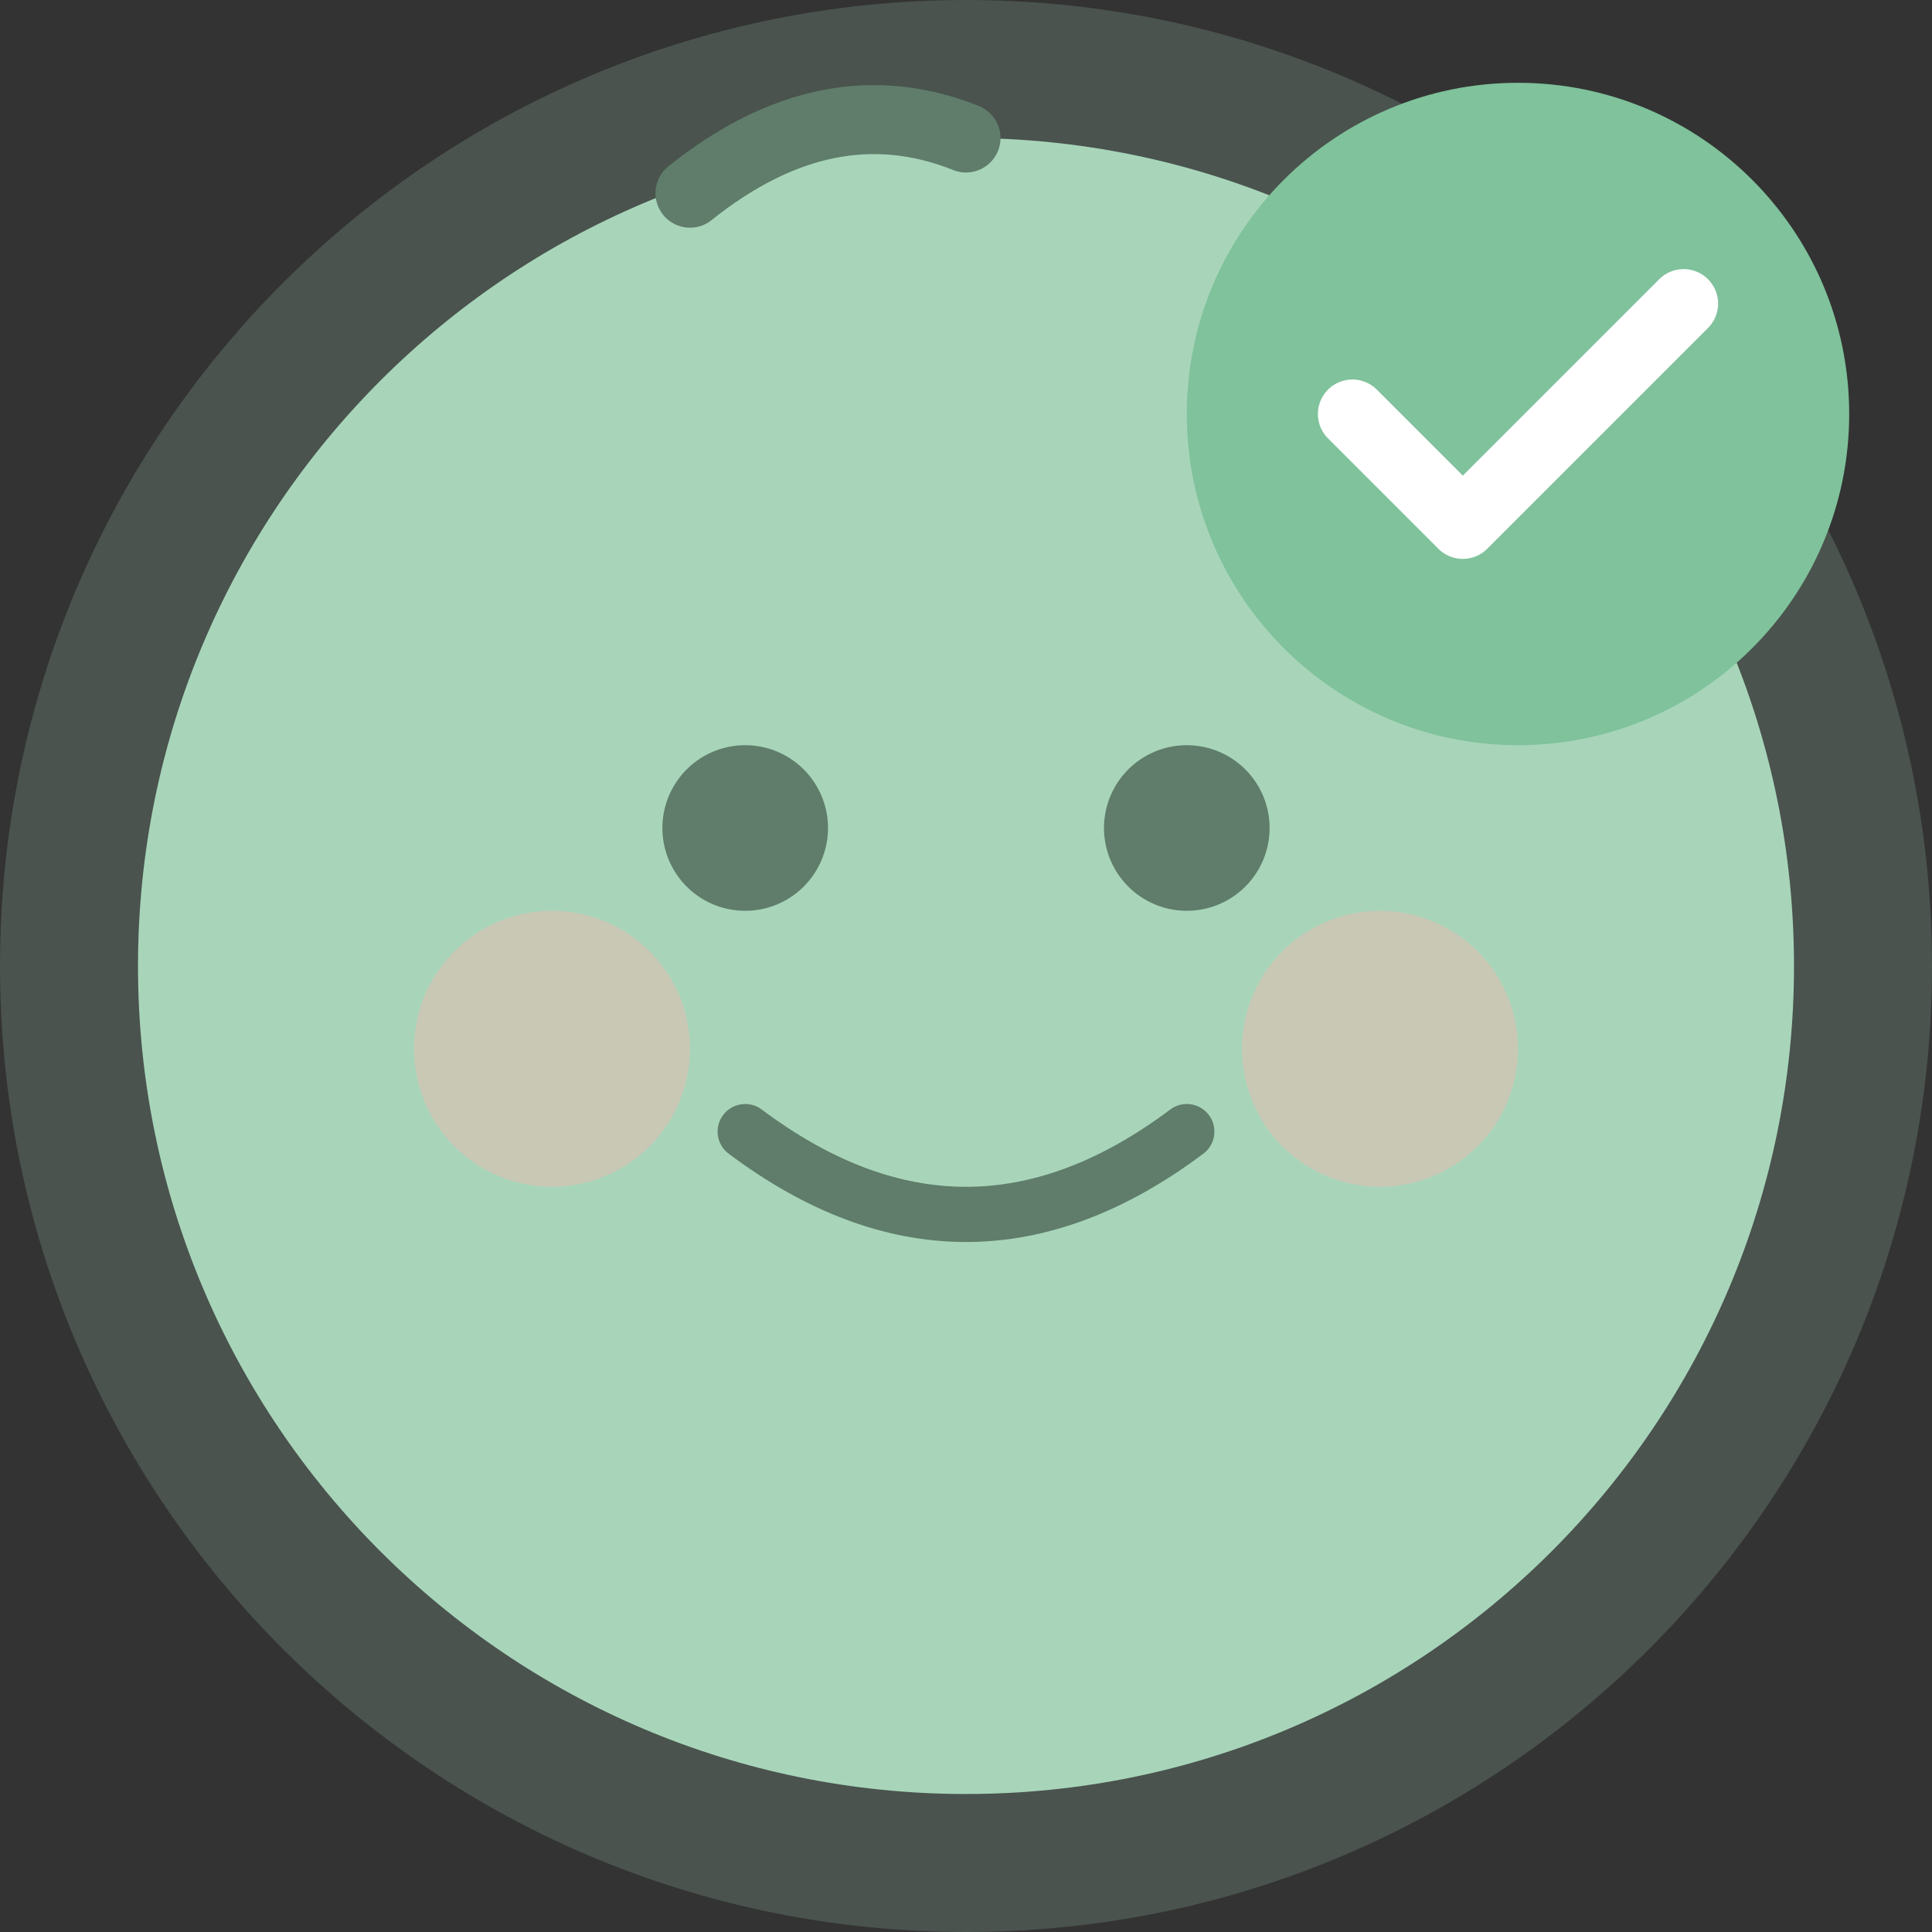
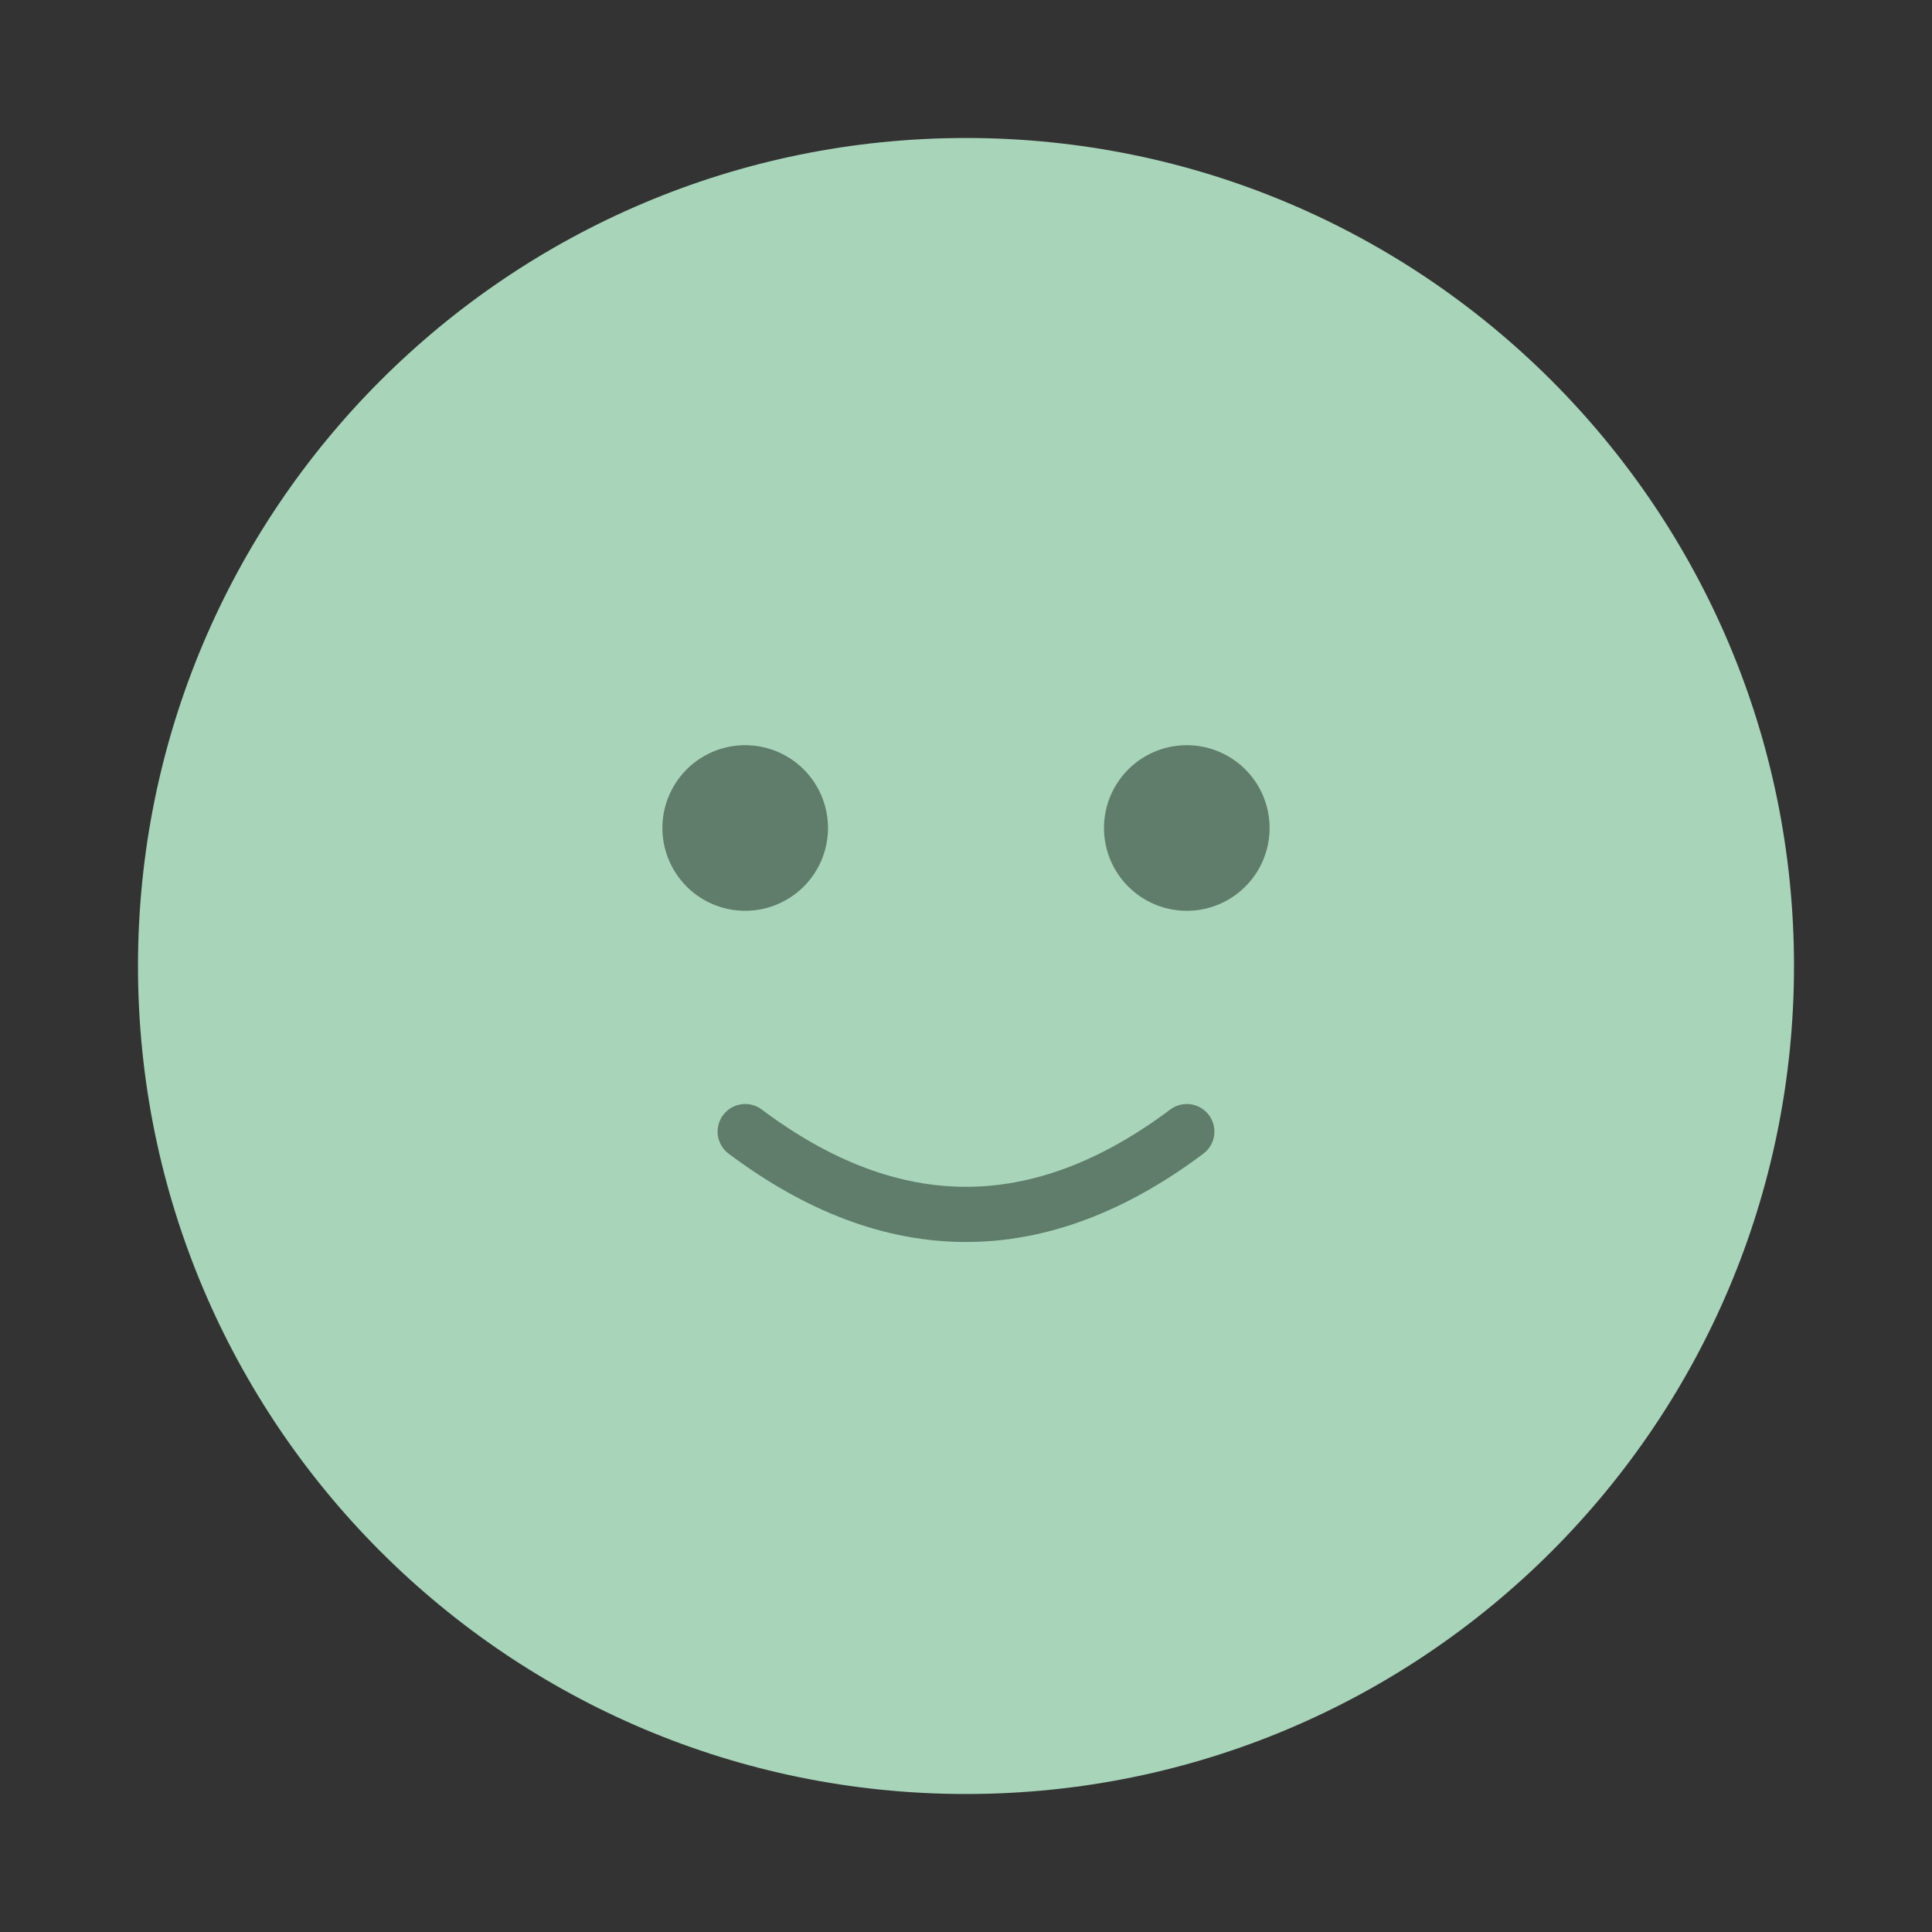
<svg xmlns="http://www.w3.org/2000/svg" width="70" height="70" fill="none">
  <rect width="100%" height="100%" fill="#333333" stroke="none" />
-   <path fill="#A8D5BA" d="M35 70c19.33 0 35-15.67 35-35S54.33 0 35 0 0 15.67 0 35s15.67 35 35 35" opacity=".2" />
  <path fill="#A8D5BA" d="M35 65c16.569 0 30-13.431 30-30C65 18.432 51.569 5 35 5 18.432 5 5 18.432 5 35c0 16.569 13.432 30 30 30" />
  <path fill="#5F7D6A" d="M27 33a3 3 0 1 0 0-6 3 3 0 0 0 0 6M43 33a3 3 0 1 0 0-6 3 3 0 0 0 0 6" />
-   <path fill="#F9B5AC" d="M20 43a5 5 0 1 0 0-10 5 5 0 0 0 0 10M50 43a5 5 0 1 0 0-10 5 5 0 0 0 0 10" opacity=".4" />
  <path stroke="#5F7D6A" stroke-linecap="round" stroke-width="2" d="M27 41q8 6 16 0" />
-   <path stroke="#5F7D6A" stroke-linecap="round" stroke-width="2.5" d="M35 5q-5-2-10 2" />
-   <path fill="#7FC29B" d="M55 27c6.627 0 12-5.373 12-12S61.627 3 55 3 43 8.373 43 15s5.373 12 12 12" />
-   <path stroke="#fff" stroke-linecap="round" stroke-linejoin="round" stroke-width="2.5" d="m49 15 4 4 8-8" />
</svg>